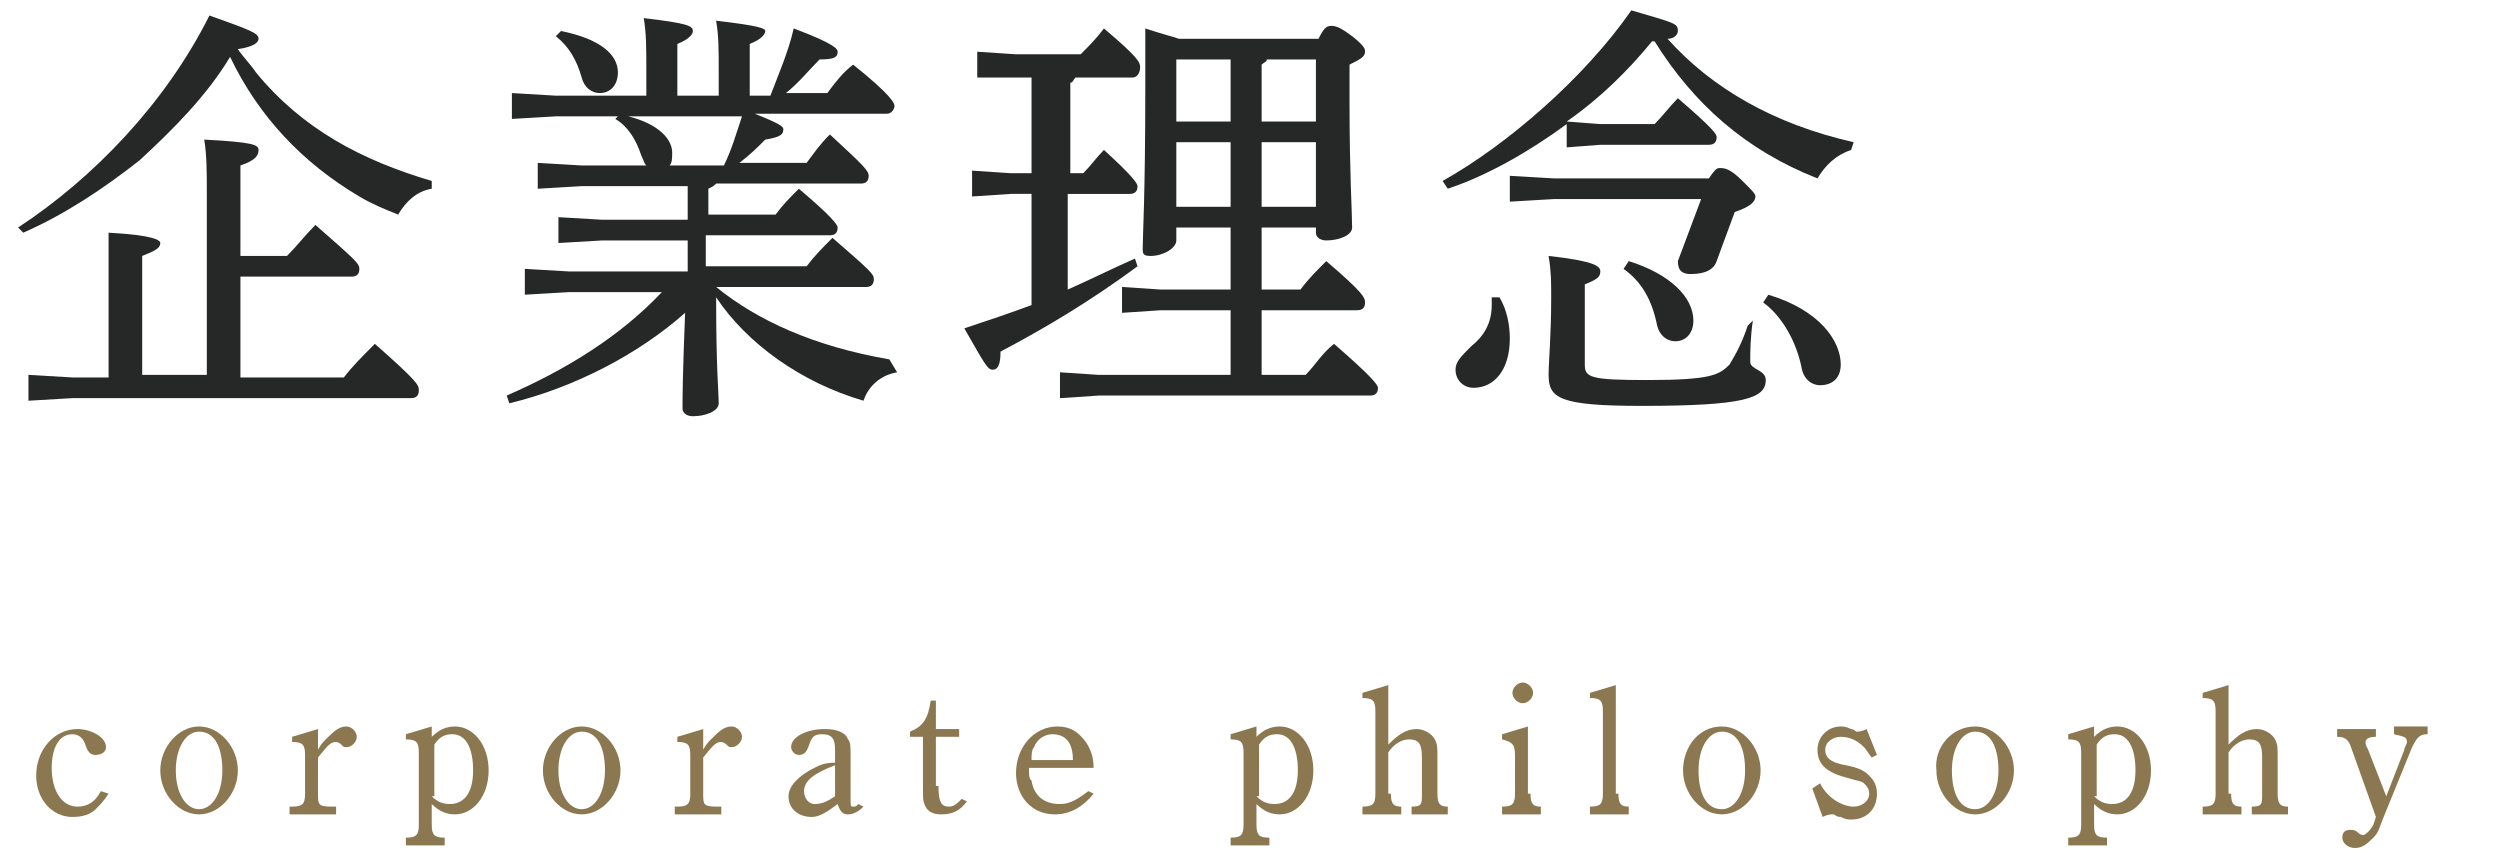
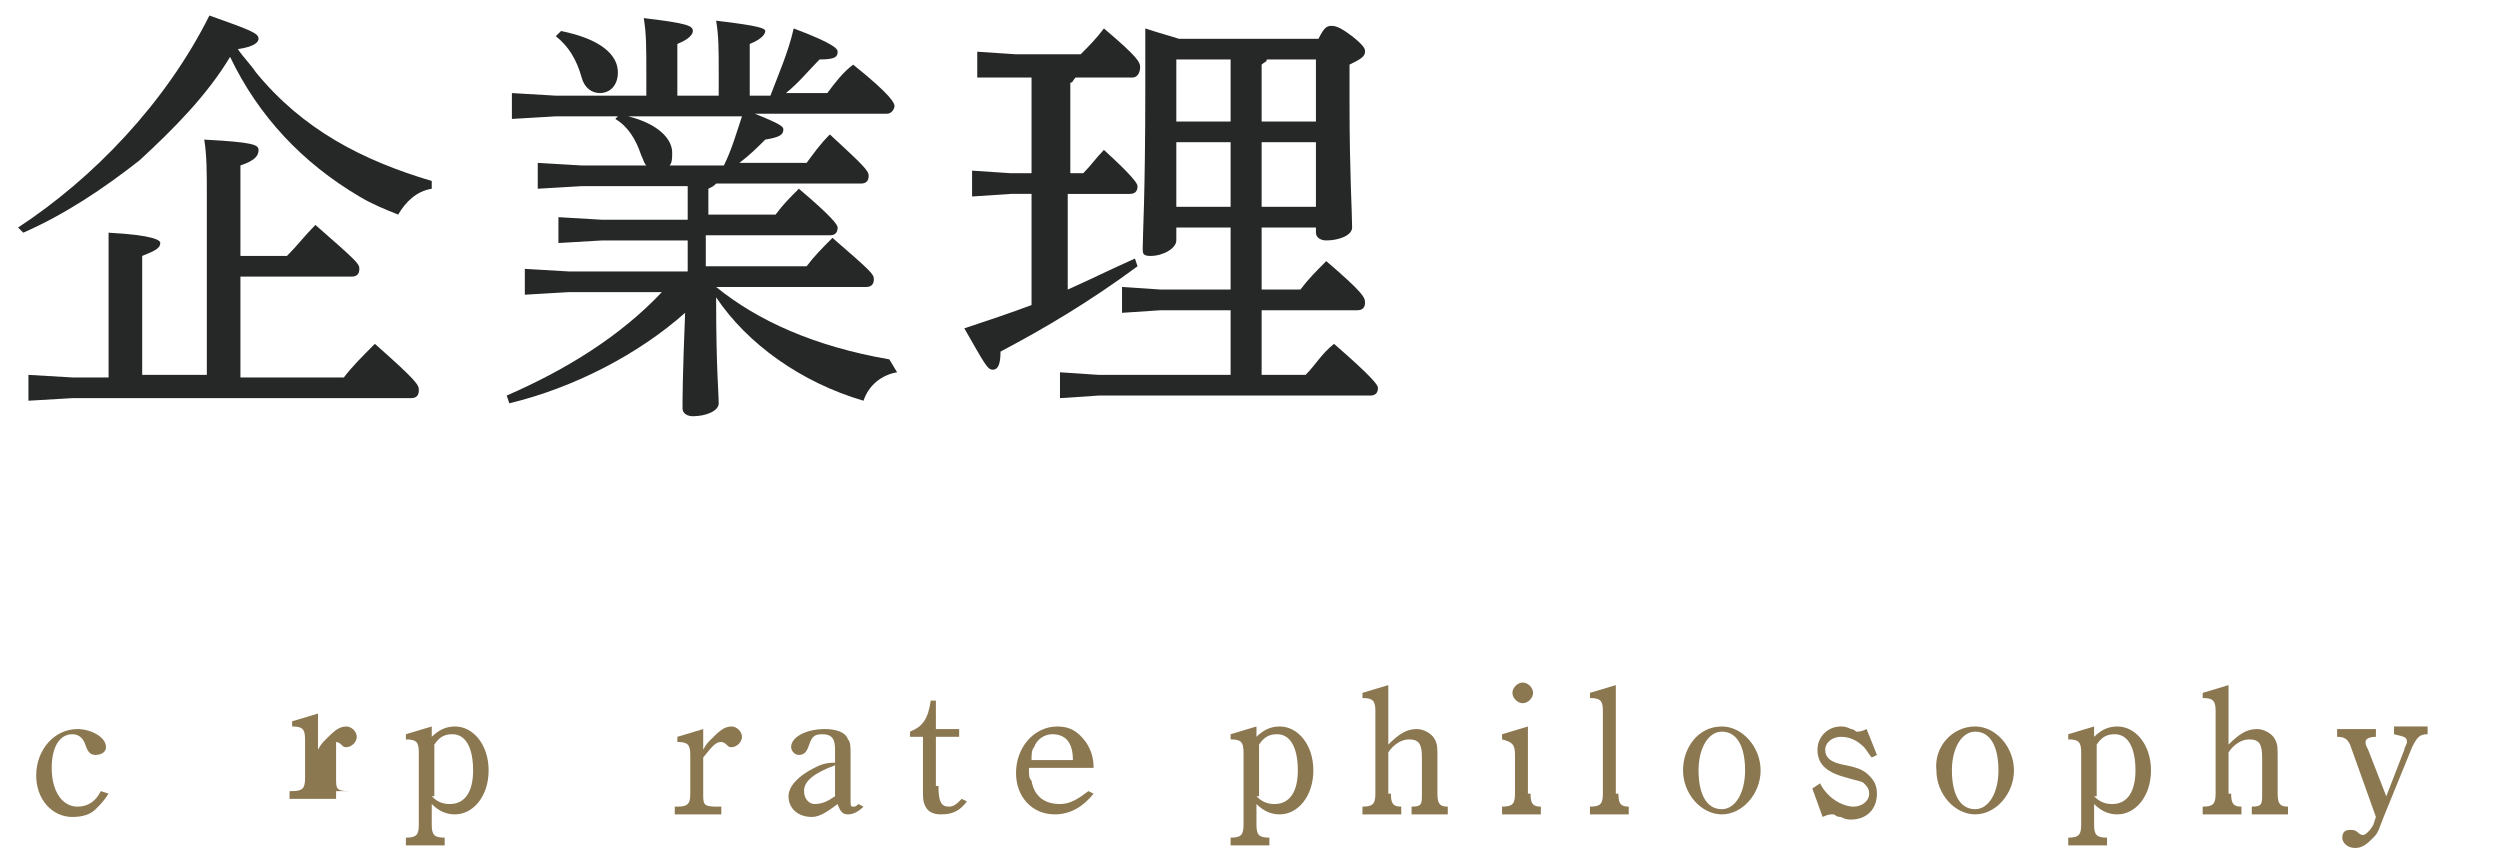
<svg xmlns="http://www.w3.org/2000/svg" version="1.1" id="レイヤー_1" x="0px" y="0px" viewBox="0 0 96.7 33.2" style="enable-background:new 0 0 96.7 33.2;" xml:space="preserve">
  <style type="text/css">
	.st0{fill:#8B7750;}
	.st1{fill:#262727;}
</style>
  <g>
    <path class="st0" d="M4.2,30.7c-0.2,0.3-0.3,0.4-0.5,0.6c-0.2,0.2-0.5,0.3-0.9,0.3c-0.8,0-1.4-0.7-1.4-1.6c0-1,0.7-1.8,1.6-1.8   c0.5,0,1.1,0.3,1.1,0.7c0,0.2-0.2,0.3-0.4,0.3c-0.2,0-0.3-0.1-0.4-0.4c-0.1-0.3-0.3-0.4-0.5-0.4c-0.5,0-0.8,0.5-0.8,1.3   c0,0.9,0.4,1.5,1,1.5c0.4,0,0.7-0.2,0.9-0.6L4.2,30.7z" />
-     <path class="st0" d="M7.7,28.1c0.8,0,1.5,0.8,1.5,1.7c0,0.9-0.7,1.7-1.5,1.7c-0.8,0-1.5-0.8-1.5-1.7C6.2,28.9,6.9,28.1,7.7,28.1z    M7.7,31.3c0.5,0,0.9-0.6,0.9-1.5c0-0.9-0.3-1.5-0.9-1.5c-0.5,0-0.9,0.6-0.9,1.5C6.8,30.7,7.2,31.3,7.7,31.3z" />
-     <path class="st0" d="M12.3,29c0.1-0.2,0.2-0.3,0.3-0.4c0.3-0.3,0.5-0.5,0.8-0.5c0.2,0,0.4,0.2,0.4,0.4c0,0.2-0.2,0.4-0.4,0.4   c-0.1,0-0.1,0-0.2-0.1c-0.1-0.1-0.2-0.1-0.2-0.1c-0.2,0-0.3,0.1-0.7,0.6v1.4c0,0.4,0,0.5,0.5,0.5H13v0.3h-1.8v-0.3h0.1   c0.4,0,0.5-0.1,0.5-0.5v-1.5c0-0.4-0.1-0.5-0.5-0.5v-0.2l1-0.3V29z" />
+     <path class="st0" d="M12.3,29c0.1-0.2,0.2-0.3,0.3-0.4c0.3-0.3,0.5-0.5,0.8-0.5c0.2,0,0.4,0.2,0.4,0.4c0,0.2-0.2,0.4-0.4,0.4   c-0.1,0-0.1,0-0.2-0.1c-0.1-0.1-0.2-0.1-0.2-0.1v1.4c0,0.4,0,0.5,0.5,0.5H13v0.3h-1.8v-0.3h0.1   c0.4,0,0.5-0.1,0.5-0.5v-1.5c0-0.4-0.1-0.5-0.5-0.5v-0.2l1-0.3V29z" />
    <path class="st0" d="M16.7,28.5c0.3-0.3,0.6-0.4,0.9-0.4c0.7,0,1.3,0.7,1.3,1.7c0,1-0.6,1.7-1.3,1.7c-0.3,0-0.6-0.1-0.9-0.4v0.8   c0,0.4,0.1,0.5,0.5,0.5h0v0.3h-1.5v-0.3c0.4,0,0.5-0.1,0.5-0.5v-2.8c0-0.4-0.1-0.5-0.5-0.5v-0.2l1-0.3V28.5z M16.7,30.8   c0.2,0.2,0.4,0.3,0.7,0.3c0.6,0,0.9-0.5,0.9-1.3c0-0.9-0.3-1.4-0.8-1.4c-0.3,0-0.5,0.1-0.7,0.4V30.8z" />
-     <path class="st0" d="M22.5,28.1c0.8,0,1.5,0.8,1.5,1.7c0,0.9-0.7,1.7-1.5,1.7c-0.8,0-1.5-0.8-1.5-1.7C21,28.9,21.7,28.1,22.5,28.1z    M22.5,31.3c0.5,0,0.9-0.6,0.9-1.5c0-0.9-0.3-1.5-0.9-1.5c-0.5,0-0.9,0.6-0.9,1.5C21.6,30.7,22,31.3,22.5,31.3z" />
    <path class="st0" d="M27.2,29c0.1-0.2,0.2-0.3,0.3-0.4c0.3-0.3,0.5-0.5,0.8-0.5c0.2,0,0.4,0.2,0.4,0.4c0,0.2-0.2,0.4-0.4,0.4   c-0.1,0-0.1,0-0.2-0.1c-0.1-0.1-0.2-0.1-0.2-0.1c-0.2,0-0.3,0.1-0.7,0.6v1.4c0,0.4,0,0.5,0.5,0.5h0.2v0.3h-1.8v-0.3h0.1   c0.4,0,0.5-0.1,0.5-0.5v-1.5c0-0.4-0.1-0.5-0.5-0.5v-0.2l1-0.3V29z" />
    <path class="st0" d="M33.4,31.2c-0.2,0.2-0.4,0.3-0.6,0.3c-0.2,0-0.3-0.1-0.4-0.4c-0.4,0.3-0.7,0.5-1,0.5c-0.5,0-0.9-0.3-0.9-0.8   c0-0.4,0.4-0.8,1-1.1c0.2-0.1,0.4-0.2,0.8-0.2V29c0-0.4-0.1-0.6-0.5-0.6c-0.3,0-0.4,0.1-0.5,0.4c-0.1,0.3-0.2,0.4-0.4,0.4   c-0.2,0-0.3-0.2-0.3-0.3c0-0.4,0.6-0.7,1.3-0.7c0.4,0,0.8,0.1,0.9,0.4c0.1,0.1,0.1,0.3,0.1,0.6v1.6c0,0.4,0,0.4,0.1,0.4   c0.1,0,0.1,0,0.2-0.1L33.4,31.2z M32.3,29.6c-0.8,0.3-1.2,0.6-1.2,1c0,0.3,0.2,0.5,0.4,0.5c0.3,0,0.5-0.1,0.8-0.3V29.6z" />
    <path class="st0" d="M36.3,30.4c0,0.6,0.1,0.8,0.4,0.8c0.2,0,0.3-0.1,0.5-0.3l0.2,0.1c-0.3,0.4-0.6,0.5-1,0.5   c-0.3,0-0.5-0.1-0.6-0.3c-0.1-0.2-0.1-0.3-0.1-0.7v-2h-0.5v-0.2c0.5-0.2,0.7-0.5,0.8-1.2h0.2v1.1h0.9v0.3h-0.9V30.4z" />
    <path class="st0" d="M39.8,29.7c0,0.3,0,0.4,0.1,0.5c0.1,0.6,0.5,0.9,1.1,0.9c0.4,0,0.7-0.2,1.1-0.5l0.2,0.1   c-0.4,0.5-0.9,0.8-1.5,0.8c-0.9,0-1.5-0.7-1.5-1.6c0-1,0.7-1.8,1.6-1.8c0.5,0,0.8,0.2,1.1,0.6c0.2,0.3,0.3,0.6,0.3,1H39.8z    M41.5,29.4c0-0.7-0.3-1-0.8-1c-0.3,0-0.6,0.2-0.7,0.5c-0.1,0.1-0.1,0.3-0.1,0.5H41.5z" />
    <path class="st0" d="M48.6,28.5c0.3-0.3,0.6-0.4,0.9-0.4c0.7,0,1.3,0.7,1.3,1.7c0,1-0.6,1.7-1.3,1.7c-0.3,0-0.6-0.1-0.9-0.4v0.8   c0,0.4,0.1,0.5,0.5,0.5h0v0.3h-1.5v-0.3c0.4,0,0.5-0.1,0.5-0.5v-2.8c0-0.4-0.1-0.5-0.5-0.5v-0.2l1-0.3V28.5z M48.6,30.8   c0.2,0.2,0.4,0.3,0.7,0.3c0.6,0,0.9-0.5,0.9-1.3c0-0.9-0.3-1.4-0.8-1.4c-0.3,0-0.5,0.1-0.7,0.4V30.8z" />
    <path class="st0" d="M53.8,30.7c0,0.4,0.1,0.5,0.4,0.5v0.3h-1.5v-0.3c0.4,0,0.5-0.1,0.5-0.5v-3.2c0-0.4-0.1-0.5-0.5-0.5v-0.2l1-0.3   v2.3c0.4-0.4,0.7-0.6,1.1-0.6c0.3,0,0.6,0.2,0.7,0.4c0.1,0.2,0.1,0.3,0.1,0.7v1.4c0,0.4,0.1,0.5,0.4,0.5v0.3h-1.4v-0.3   c0.4,0,0.4-0.1,0.4-0.5v-1.4c0-0.5-0.1-0.7-0.5-0.7c-0.3,0-0.6,0.2-0.8,0.5V30.7z" />
    <path class="st0" d="M59.2,30.7c0,0.4,0.1,0.5,0.4,0.5v0.3h-1.5v-0.3c0.4,0,0.5-0.1,0.5-0.5v-1.5c0-0.4-0.1-0.5-0.5-0.6v-0.2l1-0.3   V30.7z M59.3,26.8c0,0.2-0.2,0.4-0.4,0.4c-0.2,0-0.4-0.2-0.4-0.4c0-0.2,0.2-0.4,0.4-0.4C59.1,26.4,59.3,26.6,59.3,26.8z" />
    <path class="st0" d="M62.6,30.7c0,0.4,0.1,0.5,0.4,0.5v0.3h-1.5v-0.3h0c0.4,0,0.5-0.1,0.5-0.5v-3.2c0-0.4-0.1-0.5-0.5-0.5v-0.2   l1-0.3V30.7z" />
    <path class="st0" d="M66.6,28.1c0.8,0,1.5,0.8,1.5,1.7c0,0.9-0.7,1.7-1.5,1.7c-0.8,0-1.5-0.8-1.5-1.7   C65.1,28.9,65.7,28.1,66.6,28.1z M66.6,31.3c0.5,0,0.9-0.6,0.9-1.5c0-0.9-0.3-1.5-0.9-1.5c-0.5,0-0.9,0.6-0.9,1.5   C65.7,30.7,66,31.3,66.6,31.3z" />
    <path class="st0" d="M70.4,30.3c0.3,0.6,0.9,0.9,1.3,0.9c0.3,0,0.6-0.2,0.6-0.5c0-0.2-0.1-0.3-0.2-0.4c-0.1-0.1-0.3-0.1-0.6-0.2   c-0.8-0.2-1.2-0.5-1.2-1.1c0-0.5,0.4-0.9,0.9-0.9c0.1,0,0.2,0,0.4,0.1c0.1,0,0.2,0.1,0.2,0.1c0.1,0,0.2,0,0.4-0.1l0.4,1l-0.2,0.1   c-0.1-0.1-0.2-0.3-0.3-0.4c-0.3-0.3-0.6-0.4-0.9-0.4c-0.3,0-0.6,0.2-0.6,0.5c0,0.3,0.2,0.5,0.8,0.6c0.5,0.1,0.7,0.2,0.9,0.4   c0.2,0.2,0.3,0.4,0.3,0.7c0,0.6-0.4,1-1,1c-0.1,0-0.2,0-0.4-0.1c-0.2,0-0.2-0.1-0.3-0.1c-0.1,0-0.2,0-0.4,0.1l-0.4-1.1L70.4,30.3z" />
    <path class="st0" d="M76.4,28.1c0.8,0,1.5,0.8,1.5,1.7c0,0.9-0.7,1.7-1.5,1.7c-0.8,0-1.5-0.8-1.5-1.7   C74.8,28.9,75.5,28.1,76.4,28.1z M76.4,31.3c0.5,0,0.9-0.6,0.9-1.5c0-0.9-0.3-1.5-0.9-1.5c-0.5,0-0.9,0.6-0.9,1.5   C75.5,30.7,75.8,31.3,76.4,31.3z" />
    <path class="st0" d="M81,28.5c0.3-0.3,0.6-0.4,0.9-0.4c0.7,0,1.3,0.7,1.3,1.7c0,1-0.6,1.7-1.3,1.7c-0.3,0-0.6-0.1-0.9-0.4v0.8   c0,0.4,0.1,0.5,0.5,0.5h0v0.3H80v-0.3c0.4,0,0.5-0.1,0.5-0.5v-2.8c0-0.4-0.1-0.5-0.5-0.5v-0.2l1-0.3V28.5z M81,30.8   c0.2,0.2,0.4,0.3,0.7,0.3c0.6,0,0.9-0.5,0.9-1.3c0-0.9-0.3-1.4-0.8-1.4c-0.3,0-0.5,0.1-0.7,0.4V30.8z" />
    <path class="st0" d="M86.3,30.7c0,0.4,0.1,0.5,0.4,0.5v0.3h-1.5v-0.3c0.4,0,0.5-0.1,0.5-0.5v-3.2c0-0.4-0.1-0.5-0.5-0.5v-0.2l1-0.3   v2.3c0.4-0.4,0.7-0.6,1.1-0.6c0.3,0,0.6,0.2,0.7,0.4c0.1,0.2,0.1,0.3,0.1,0.7v1.4c0,0.4,0.1,0.5,0.4,0.5v0.3h-1.4v-0.3   c0.4,0,0.4-0.1,0.4-0.5v-1.4c0-0.5-0.1-0.7-0.5-0.7c-0.3,0-0.6,0.2-0.8,0.5V30.7z" />
    <path class="st0" d="M90.9,28.8c-0.1-0.2-0.2-0.3-0.5-0.3v-0.3h1.5v0.3c-0.3,0-0.4,0.1-0.4,0.2c0,0.1,0,0.1,0.1,0.3l0.7,1.8   l0.7-1.8c0-0.1,0.1-0.2,0.1-0.3c0-0.2-0.1-0.2-0.5-0.3v-0.3h1.3v0.3c-0.3,0-0.4,0.1-0.6,0.5l-1.1,2.7c-0.2,0.5-0.2,0.6-0.4,0.8   c-0.2,0.2-0.4,0.4-0.7,0.4c-0.3,0-0.5-0.2-0.5-0.4c0-0.2,0.1-0.3,0.3-0.3c0.1,0,0.2,0,0.3,0.1c0.1,0.1,0.2,0.1,0.2,0.1   c0.1,0,0.3-0.2,0.4-0.4l0.1-0.3L90.9,28.8z" />
  </g>
  <g>
    <path class="st1" d="M0.7,8.8C3.6,6.9,6.4,4,8.1,0.6c1.7,0.6,1.9,0.7,1.9,0.9c0,0.1-0.1,0.3-0.8,0.4c0.2,0.3,0.5,0.6,0.7,0.9   C11.7,5,14,6.2,16.7,7l0,0.3c-0.6,0.1-1,0.5-1.3,1c-0.5-0.2-1-0.4-1.5-0.7c-2.2-1.3-3.9-3.1-5-5.4c-0.9,1.5-2.2,2.8-3.5,4   C4,7.3,2.5,8.3,0.9,9L0.7,8.8z M4.2,11.2c0-0.9,0-1.5,0-2.2C6,9.1,6.2,9.3,6.2,9.4c0,0.2-0.2,0.3-0.7,0.5v4.6H8v-7   C8,6.7,8,6,7.9,5.4C9.8,5.5,10,5.6,10,5.8C10,6,9.9,6.2,9.3,6.4v3.5h1.8c0.4-0.4,0.7-0.8,1.1-1.2c1.6,1.4,1.7,1.5,1.7,1.7   c0,0.2-0.1,0.3-0.3,0.3H9.3v3.9h4c0.3-0.4,0.7-0.8,1.2-1.3c1.7,1.5,1.7,1.6,1.7,1.8c0,0.2-0.1,0.3-0.3,0.3H2.8l-1.7,0.1v-1l1.7,0.1   h1.4V11.2z" />
    <path class="st1" d="M34.7,14.4c-0.6,0.1-1.1,0.5-1.3,1.1c-2.4-0.7-4.5-2.2-5.7-4c0,2.8,0.1,3.7,0.1,4.1c0,0.3-0.5,0.5-1,0.5   c-0.2,0-0.4-0.1-0.4-0.3c0-0.4,0-1.2,0.1-3.7c-1.8,1.6-4.3,2.9-6.8,3.5l-0.1-0.3c2.3-1,4.4-2.3,6-4h-3.6l-1.7,0.1v-1l1.7,0.1h4.6   V9.3h-3.3l-1.7,0.1v-1l1.7,0.1h3.3V7.2h-4.1l-1.7,0.1v-1l1.7,0.1h2.5c-0.1-0.1-0.1-0.2-0.2-0.4c-0.2-0.6-0.5-1.1-1-1.4l0.1-0.1   h-2.4l-1.7,0.1v-1l1.7,0.1H25V2.8c0-1,0-1.5-0.1-2.1c1.7,0.2,1.9,0.3,1.9,0.5c0,0.1-0.1,0.3-0.6,0.5v2h1.6V2.8c0-0.9,0-1.4-0.1-2   c1.7,0.2,1.9,0.3,1.9,0.4c0,0.1-0.1,0.3-0.6,0.5v2h0.8c0.3-0.8,0.7-1.7,0.9-2.6c1.6,0.6,1.7,0.8,1.7,0.9c0,0.2-0.1,0.3-0.7,0.3   c-0.4,0.4-0.8,0.9-1.3,1.3h1.6c0.3-0.4,0.6-0.8,1-1.1c1.5,1.2,1.6,1.5,1.6,1.6s-0.1,0.3-0.3,0.3h-5.1c1,0.4,1.1,0.5,1.1,0.6   c0,0.2-0.1,0.3-0.7,0.4c-0.3,0.3-0.6,0.6-1,0.9h2.6c0.3-0.4,0.5-0.7,0.9-1.1c1.3,1.2,1.5,1.4,1.5,1.6c0,0.2-0.1,0.3-0.3,0.3h-5.6   c-0.1,0.1-0.1,0.1-0.3,0.2v1h2.6c0.3-0.4,0.5-0.6,0.9-1c1.3,1.1,1.5,1.4,1.5,1.5c0,0.2-0.1,0.3-0.3,0.3h-4.8v1.2h3.9   c0.3-0.4,0.6-0.7,1-1.1c1.5,1.3,1.6,1.4,1.6,1.6c0,0.2-0.1,0.3-0.3,0.3h-5.8c1.6,1.3,3.8,2.3,6.7,2.8L34.7,14.4z M21.7,1.2   c1.5,0.3,2.2,0.9,2.2,1.6c0,0.5-0.3,0.8-0.7,0.8c-0.3,0-0.6-0.2-0.7-0.6c-0.2-0.7-0.5-1.2-1-1.6L21.7,1.2z M28,6.4   c0.3-0.6,0.5-1.3,0.7-1.9h-4.4C25.5,4.8,26,5.4,26,5.9c0,0.2,0,0.4-0.1,0.5H28z" />
    <path class="st1" d="M41.6,3c-0.1,0.1-0.1,0.2-0.2,0.2v3.5h0.5c0.3-0.3,0.5-0.6,0.8-0.9C43.8,6.8,44,7.1,44,7.2   c0,0.2-0.1,0.3-0.3,0.3h-2.4v3.7c0.9-0.4,1.7-0.8,2.6-1.2l0.1,0.3c-1.9,1.4-3.6,2.4-5.3,3.3c0,0.5-0.1,0.7-0.3,0.7   c-0.2,0-0.3-0.2-1.1-1.6c0.9-0.3,1.8-0.6,2.6-0.9V7.5h-0.8l-1.5,0.1v-1l1.5,0.1h0.8V3h-0.8L37.8,3V2l1.5,0.1h2.5   c0.3-0.3,0.6-0.6,0.9-1c1.3,1.1,1.4,1.3,1.4,1.5C44.1,2.8,44,3,43.8,3H41.6z M47.6,8.8h-2.1v0.5c0,0.3-0.5,0.6-1,0.6   c-0.3,0-0.3-0.1-0.3-0.3c0-0.5,0.1-2,0.1-6.2c0-0.8,0-1.5,0-2.3c0.6,0.2,1,0.3,1.3,0.4h5.4c0.2-0.4,0.3-0.5,0.5-0.5   c0.2,0,0.4,0.1,0.8,0.4c0.5,0.4,0.5,0.5,0.5,0.6c0,0.2-0.2,0.3-0.6,0.5V4c0,2.7,0.1,4.2,0.1,4.8c0,0.3-0.5,0.5-1,0.5   c-0.2,0-0.4-0.1-0.4-0.3V8.8h-2.1v2.4h1.5c0.3-0.4,0.6-0.7,1-1.1c1.4,1.2,1.5,1.4,1.5,1.6c0,0.2-0.1,0.3-0.3,0.3h-3.7v2.5h1.7   c0.4-0.4,0.6-0.8,1.1-1.2c1.5,1.3,1.7,1.6,1.7,1.7c0,0.2-0.1,0.3-0.3,0.3H42.5L41,15.4v-1l1.5,0.1h5.1v-2.5h-2.7l-1.5,0.1v-1   l1.5,0.1h2.7V8.8z M45.5,2.3v2.4h2.1V2.3L45.5,2.3L45.5,2.3z M45.5,8h2.1V5.5h-2.1V8z M50.9,2.3h-1.9c0,0.1-0.1,0.1-0.2,0.2v2.2   h2.1V2.3z M50.9,5.5h-2.1V8h2.1V5.5z" />
-     <path class="st1" d="M61.9,4.8H64c0.3-0.3,0.6-0.7,0.9-1c1.4,1.2,1.5,1.4,1.5,1.5c0,0.2-0.1,0.3-0.3,0.3h-4.2l-1.3,0.1V4.8   c-1.5,1.1-3.1,2-4.6,2.5L55.8,7c2.5-1.4,5.5-4,7.3-6.6c1.7,0.5,1.8,0.5,1.8,0.8c0,0.1-0.1,0.3-0.4,0.3c1.7,1.9,4.1,3.3,7.2,4   l-0.1,0.3c-0.6,0.2-1,0.6-1.3,1.1C67.5,5.8,65.5,4,64,1.6l-0.1,0c-0.9,1.1-2,2.2-3.3,3.1L61.9,4.8z M58,11.5   c0.3,0.5,0.4,1.1,0.4,1.6c0,1.2-0.6,1.9-1.4,1.9c-0.4,0-0.7-0.3-0.7-0.7c0-0.3,0.2-0.5,0.6-0.9c0.5-0.4,0.8-0.9,0.8-1.6   c0-0.1,0-0.2,0-0.3L58,11.5z M66.1,6.9c0.2-0.3,0.3-0.4,0.4-0.4c0.2,0,0.4,0,0.9,0.5c0.4,0.4,0.5,0.5,0.5,0.6   c0,0.2-0.2,0.4-0.8,0.6l-0.7,1.9c-0.1,0.3-0.4,0.5-1,0.5c-0.3,0-0.5-0.1-0.5-0.5l0.9-2.4h-5.7l-1.7,0.1v-1l1.7,0.1H66.1z    M67.8,12.4c-0.1,0.7-0.1,1.2-0.1,1.6c0,0.3,0.6,0.3,0.6,0.7c0,0.7-0.8,1-4.8,1c-3.2,0-3.6-0.3-3.6-1.2c0-0.5,0.1-1.5,0.1-3   c0-0.6,0-1-0.1-1.6c1.8,0.2,2,0.4,2,0.6c0,0.2-0.1,0.3-0.6,0.5v3.1c0,0.5,0.2,0.6,2.4,0.6c2.5,0,2.8-0.2,3.2-0.6   c0.3-0.5,0.5-0.9,0.7-1.5L67.8,12.4z M63,10.1c1.6,0.5,2.5,1.4,2.5,2.3c0,0.5-0.3,0.8-0.7,0.8c-0.3,0-0.6-0.2-0.7-0.6   c-0.2-1-0.6-1.7-1.3-2.2L63,10.1z M68.4,11.4c2,0.6,2.8,1.8,2.8,2.7c0,0.5-0.3,0.8-0.8,0.8c-0.3,0-0.6-0.2-0.7-0.6   c-0.2-1.1-0.8-2.1-1.5-2.6L68.4,11.4z" />
  </g>
  <rect x="10.1" y="69.7" class="st1" width="96.7" height="33.2" />
</svg>